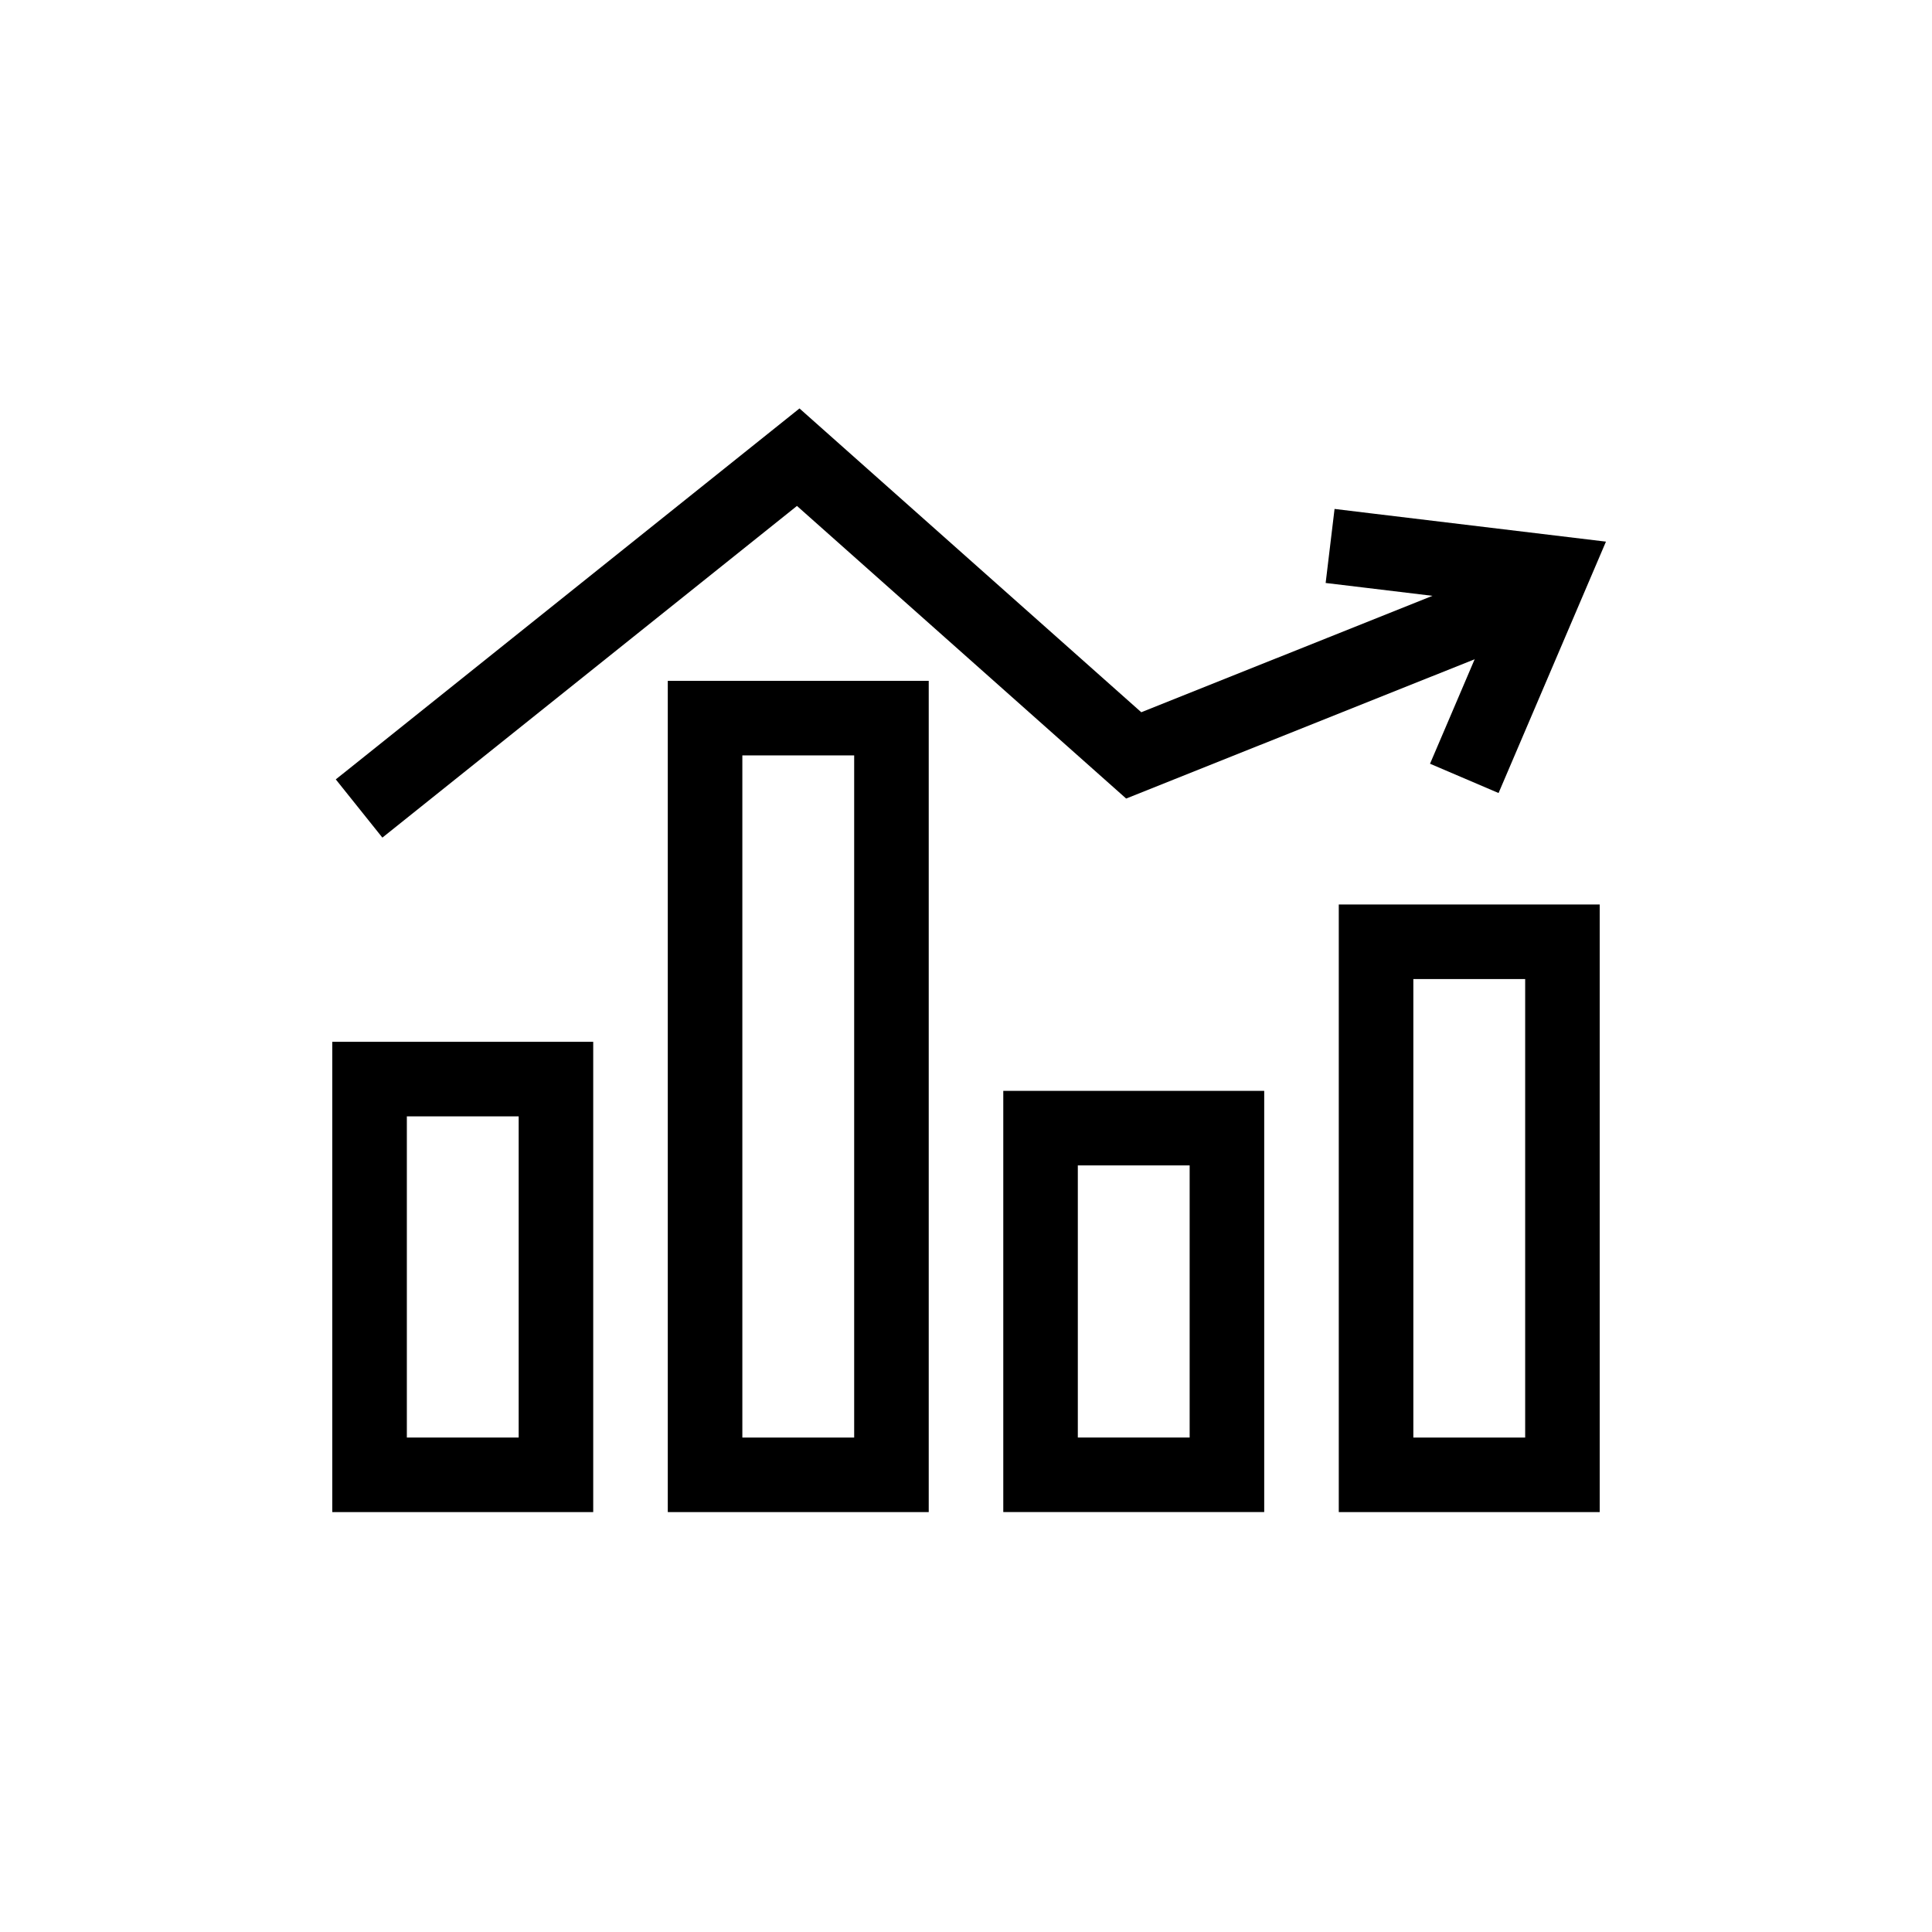
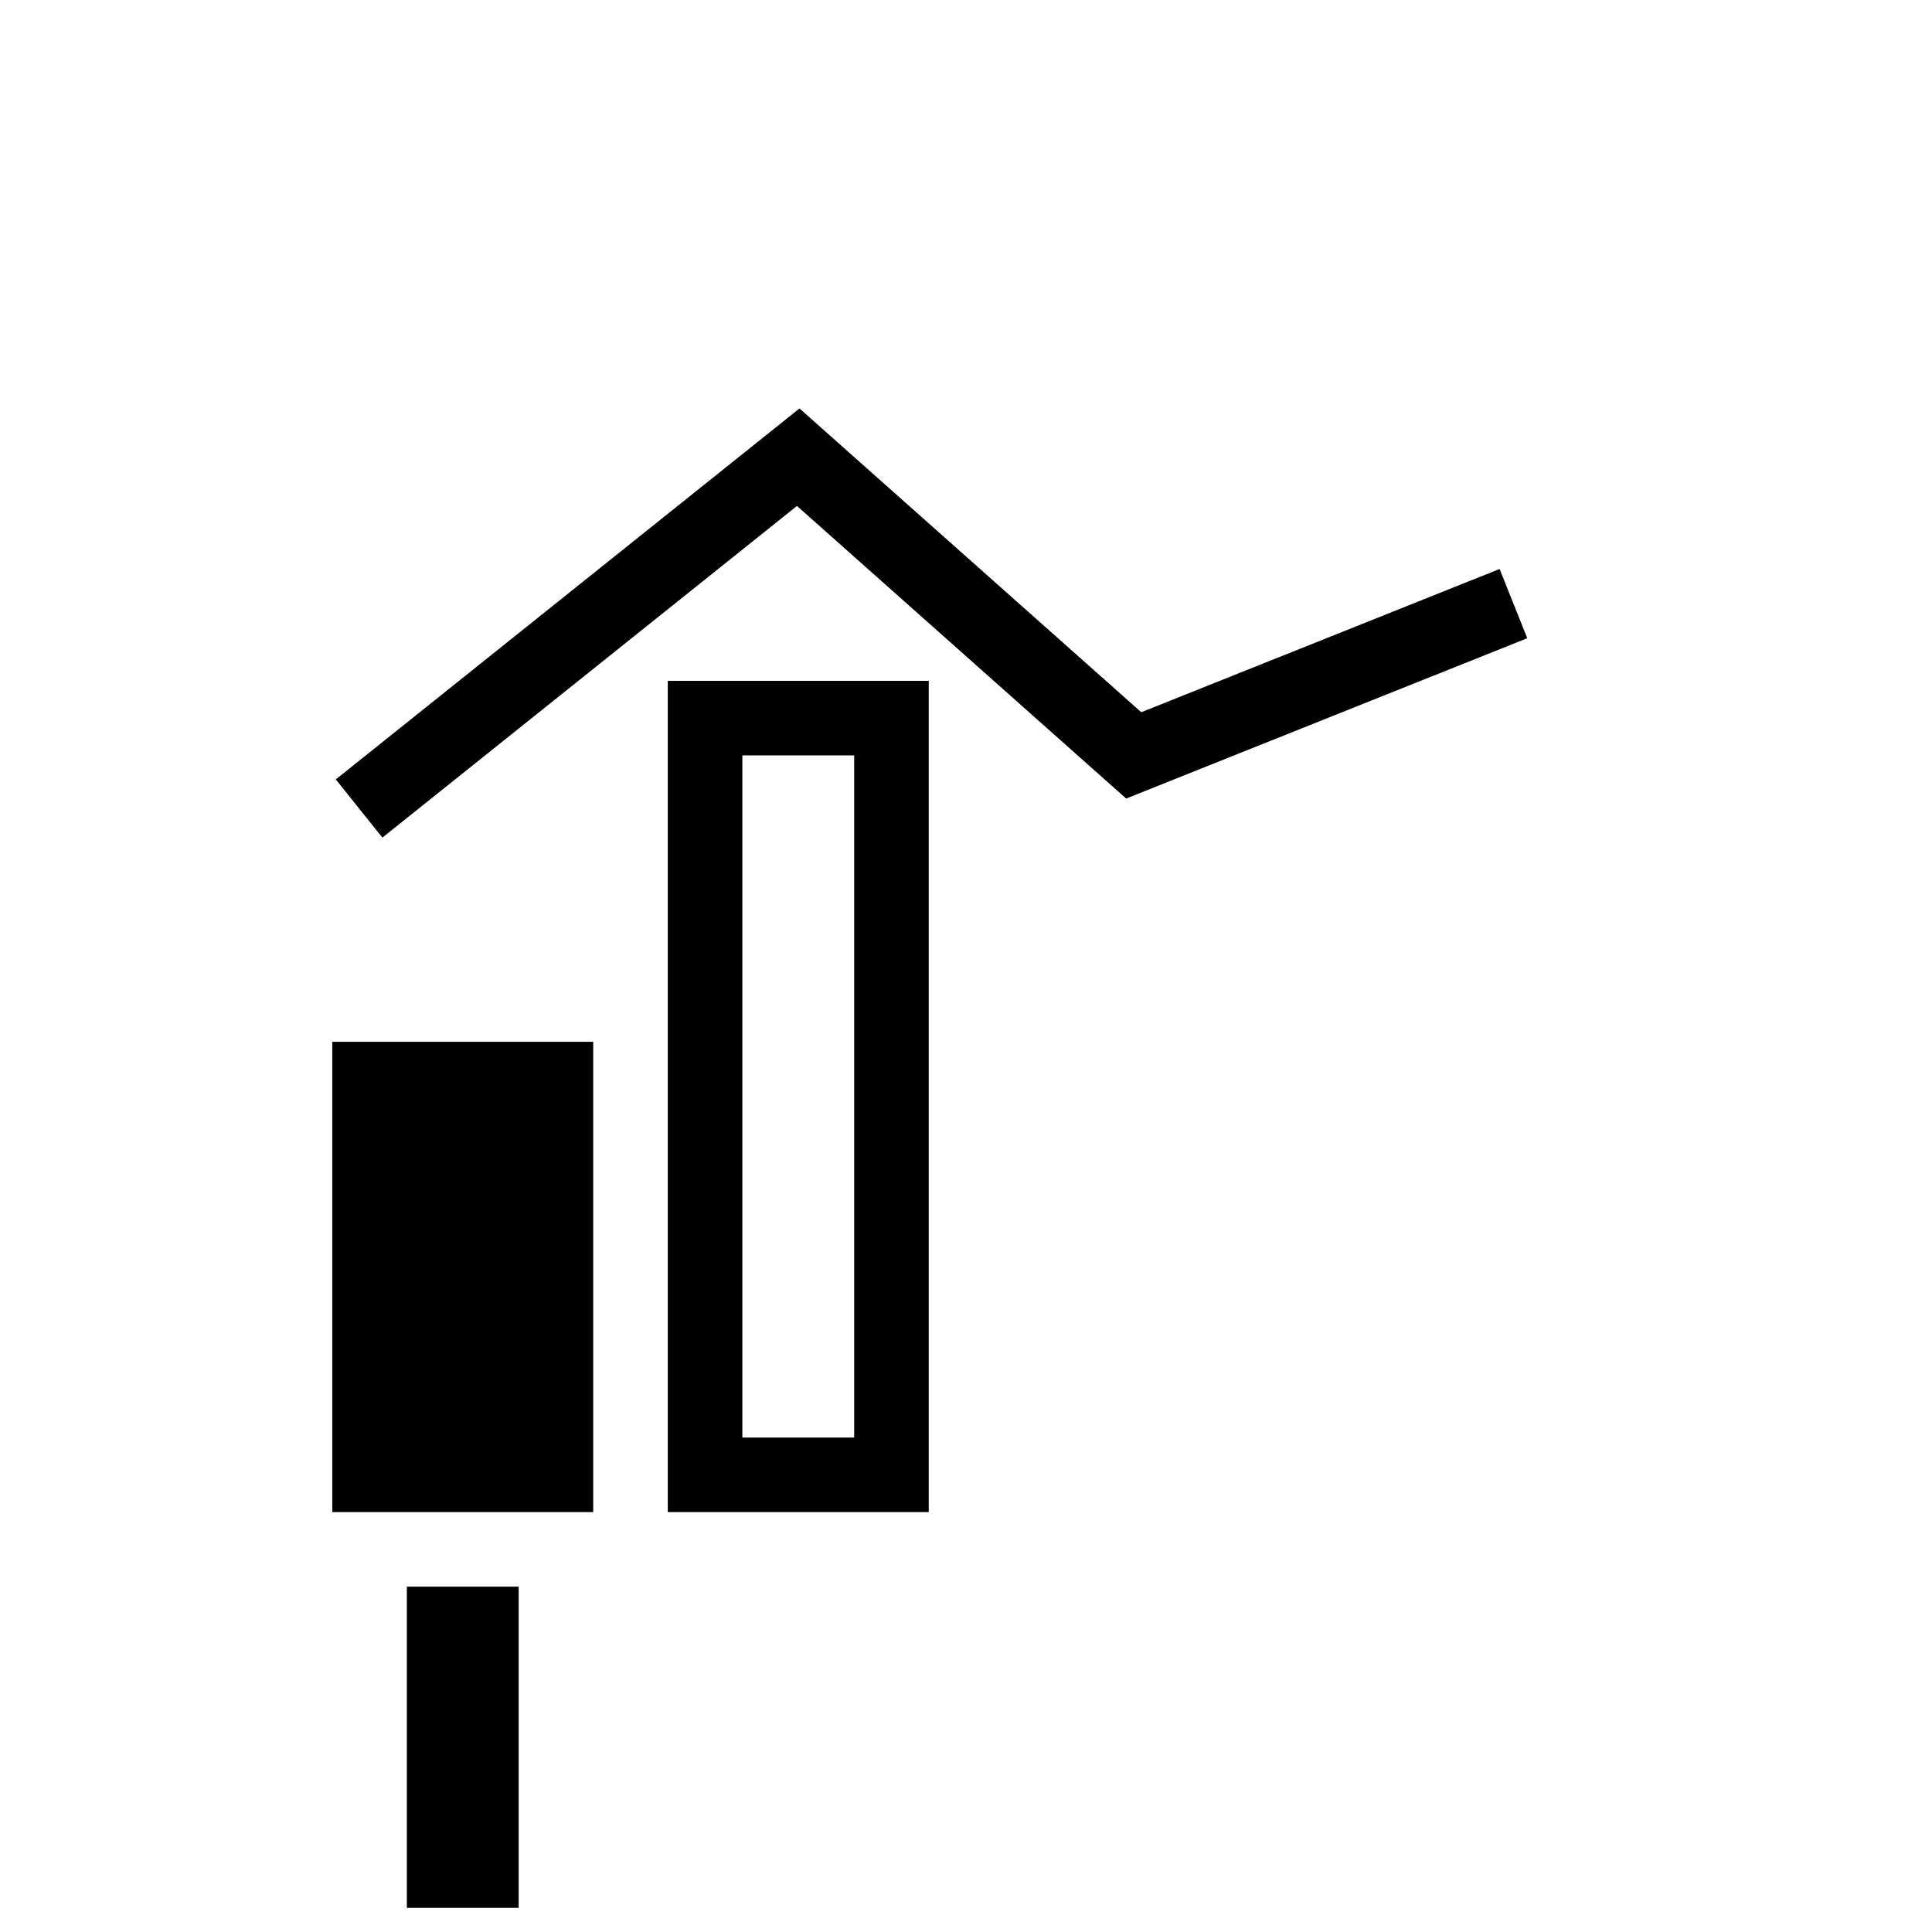
<svg xmlns="http://www.w3.org/2000/svg" fill="#000000" width="800px" height="800px" version="1.1" viewBox="144 144 512 512">
  <g>
-     <path d="m232.06 420.09h69.148v124.63h-69.148zm19.758 19.758h29.637v85.117h-29.637z" fill-rule="evenodd" />
+     <path d="m232.06 420.09h69.148v124.63h-69.148m19.758 19.758h29.637v85.117h-29.637z" fill-rule="evenodd" />
    <path d="m320.97 324.43h69.152v220.29h-69.152zm19.758 19.758h29.637v180.78h-29.637z" fill-rule="evenodd" />
-     <path d="m409.88 433.09h69.148v111.62h-69.148zm19.754 19.754h29.637v72.117h-29.637z" fill-rule="evenodd" />
-     <path d="m498.79 383.7h69.148v161.02h-69.148zm19.758 19.758h29.637v121.51h-29.637z" fill-rule="evenodd" />
    <path d="m253.05 359.8-7.715 6.176-12.348-15.43 7.715-6.164 115.17-92.141 90.578 80.512 85.785-34.297 9.18-3.664 7.328 18.344-106.3 42.488-87.238-77.547z" />
-     <path d="m505.12 299.67-9.809-1.176 2.359-19.621 9.809 1.188 62.117 7.477-24.578 57.535-3.883 9.086-18.164-7.762 3.883-9.078 14.223-33.312z" />
  </g>
</svg>